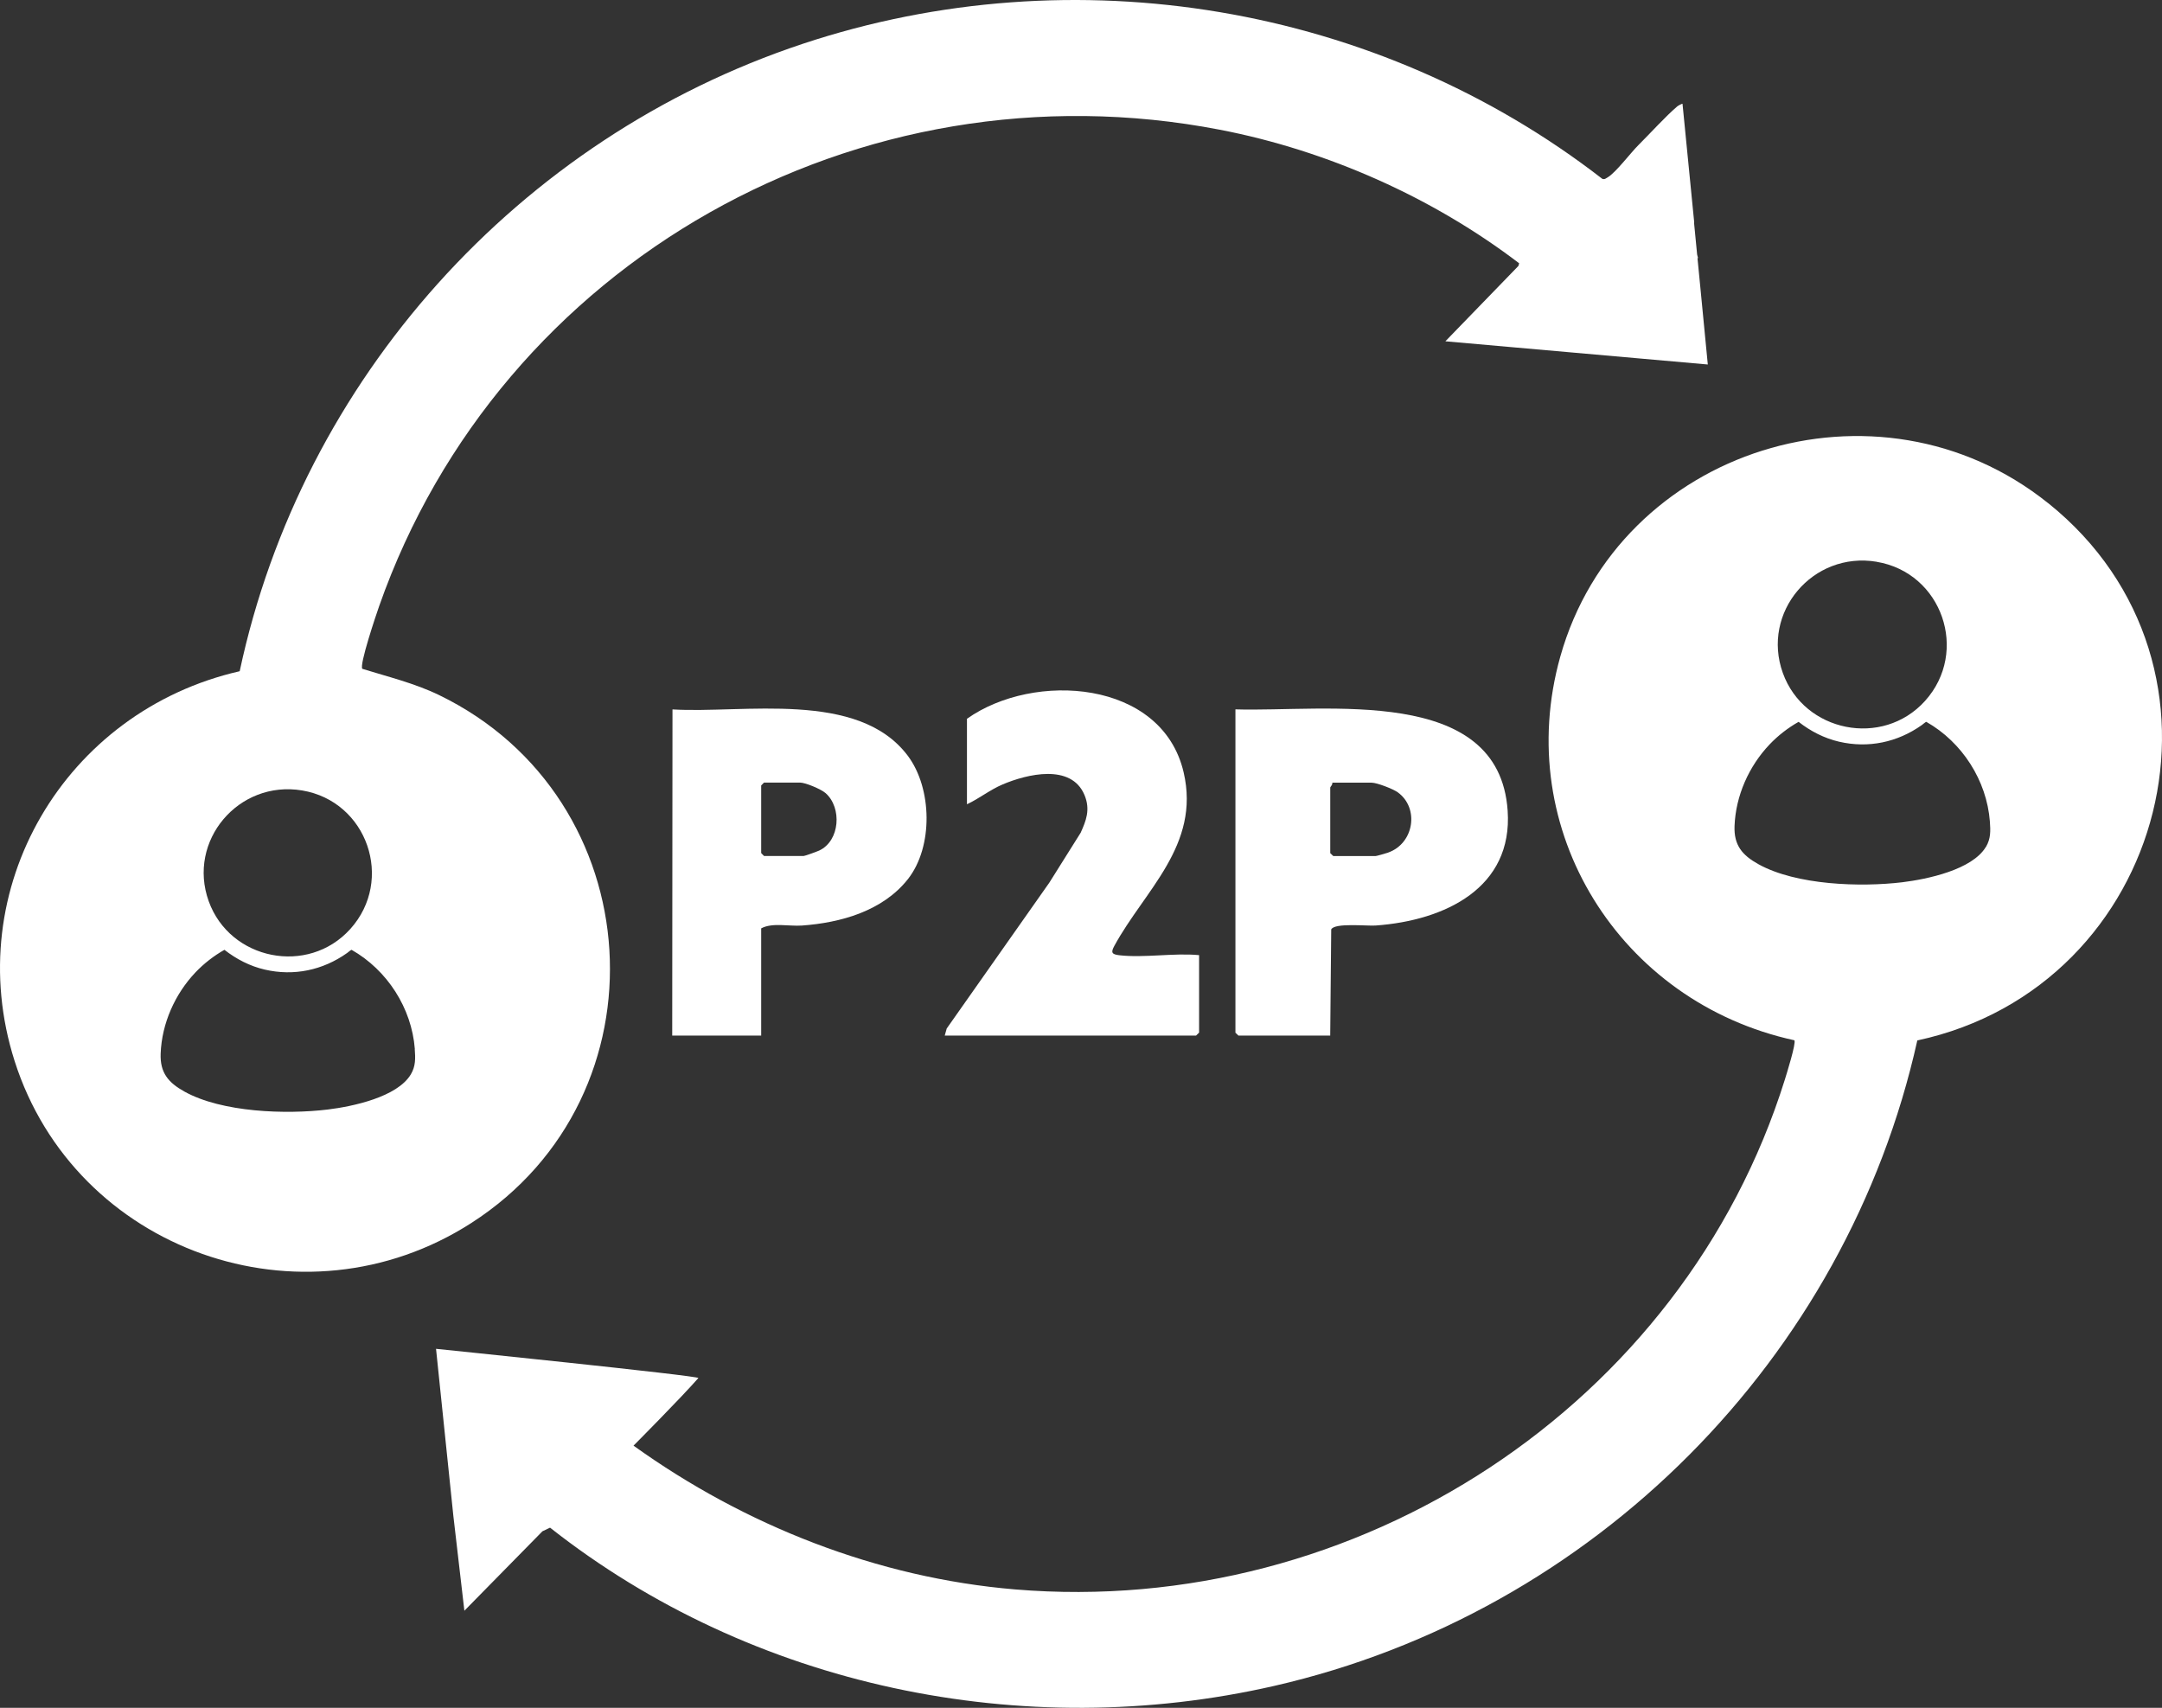
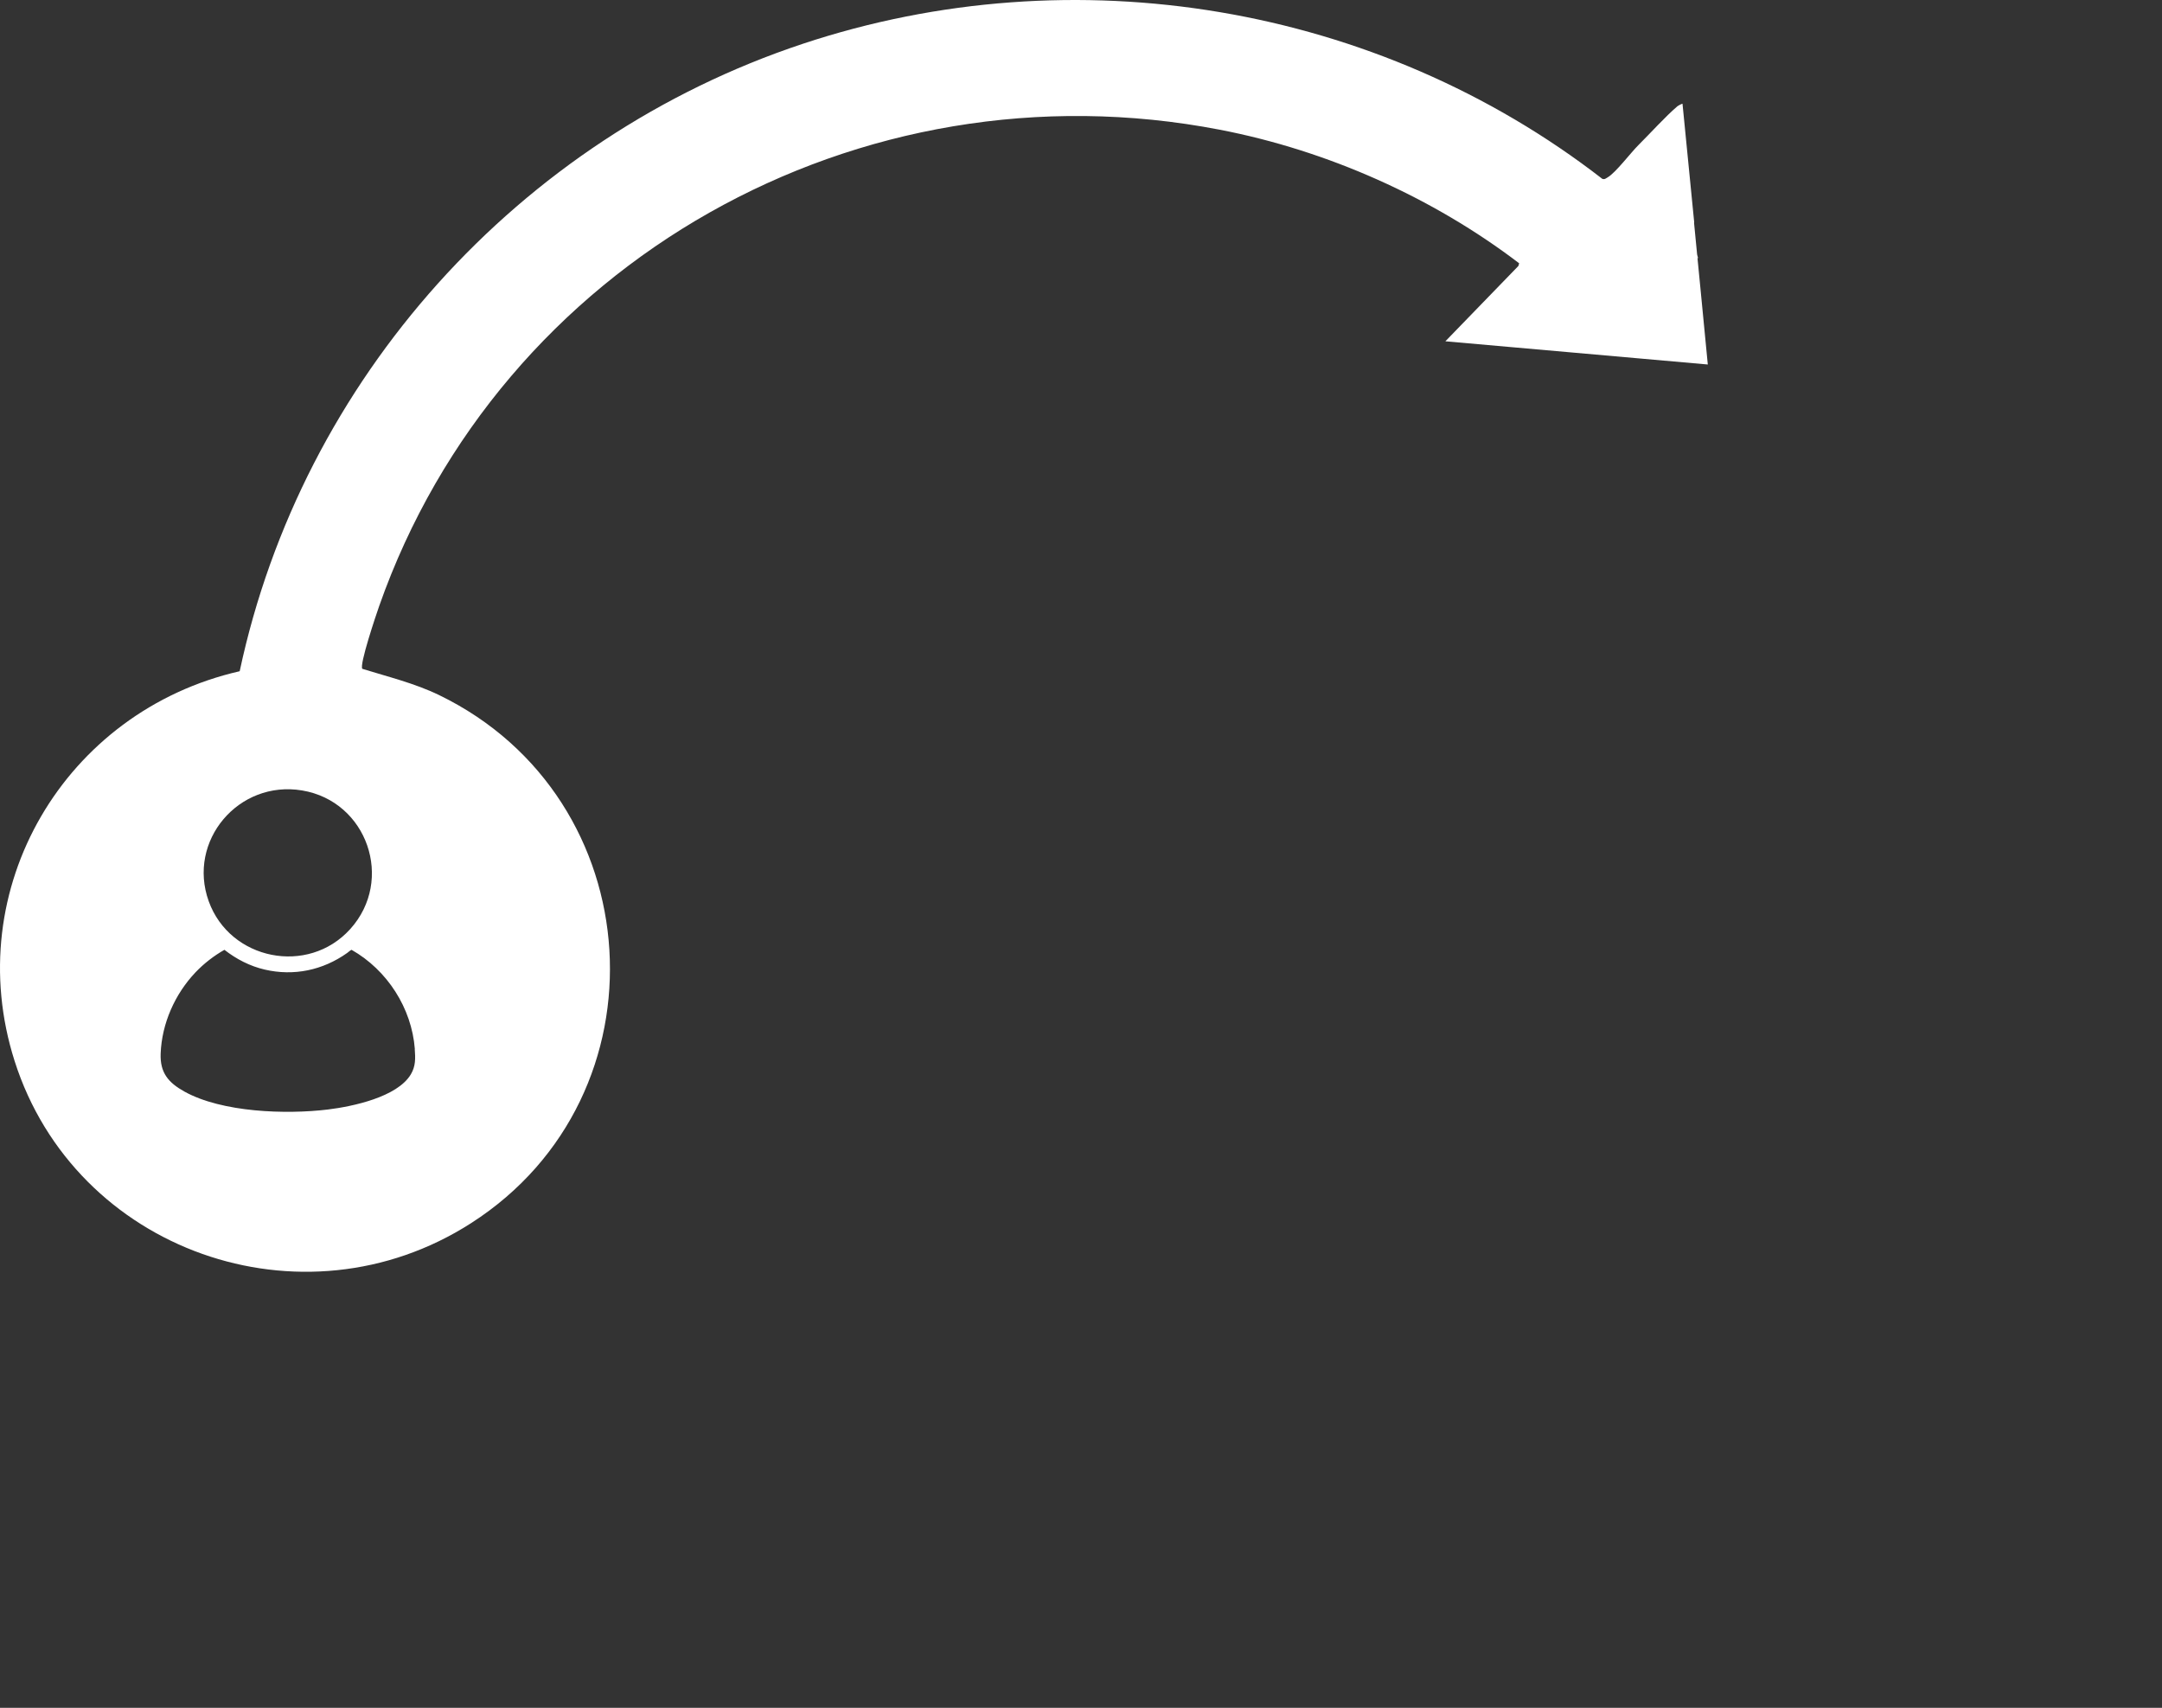
<svg xmlns="http://www.w3.org/2000/svg" width="119" height="94" viewBox="0 0 119 94" fill="none">
  <rect x="0" y="0" width="119" height="94" fill="#333333" stroke="none" />
-   <path d="M68 39.042V56.84L68.167 57H73.217L73.272 51.155C73.463 50.781 75.234 50.976 75.714 50.942C79.562 50.666 83.273 48.856 82.984 44.623C82.509 37.663 72.95 39.199 68.002 39.044L68 39.042ZM76.405 46.929C76.301 46.965 75.765 47.118 75.716 47.118H73.386L73.219 46.958V43.344C73.219 43.308 73.366 43.183 73.33 43.079H75.494C75.788 43.079 76.674 43.421 76.936 43.61C78.134 44.478 77.832 46.425 76.405 46.926V46.929Z" fill="white" />
-   <path d="M37.015 39.044L37 57H41.897V51.098C42.508 50.768 43.424 50.994 44.141 50.943C46.273 50.789 48.586 50.146 49.973 48.388C51.372 46.613 51.316 43.389 49.962 41.592C47.232 37.968 40.921 39.283 37.015 39.047V39.044ZM45.094 46.813C44.975 46.869 44.304 47.113 44.241 47.113H42.053L41.897 46.954V43.233L42.053 43.074H44.033C44.335 43.074 45.188 43.433 45.443 43.655C46.354 44.459 46.233 46.279 45.094 46.813Z" fill="white" />
-   <path d="M59.479 45.839L57.756 48.583L52.109 56.61L52 57H65.833L66 56.834V52.572C64.617 52.439 62.964 52.736 61.605 52.577C61.192 52.528 61.138 52.426 61.33 52.071C62.984 49.022 66.085 46.531 65.15 42.513C63.963 37.407 56.902 36.95 53.223 39.563V44.268C53.906 43.949 54.482 43.474 55.182 43.178C56.535 42.601 58.959 42.021 59.688 43.749C60.035 44.569 59.771 45.188 59.479 45.841V45.839Z" fill="white" />
  <path d="M79.556 18.785L94 20.062L93.6 15.925L93.432 14.203C93.443 14.205 93.454 14.209 93.465 14.213L93.413 14.013L93.242 12.251L93.252 12.242L92.608 5.71C92.597 5.695 92.366 5.815 92.323 5.853C91.672 6.408 90.832 7.339 90.186 7.981C89.77 8.392 88.933 9.501 88.493 9.759C88.393 9.816 88.326 9.891 88.194 9.844C75.818 0.253 59.123 -2.55 44.191 2.409C28.534 7.611 16.62 20.878 13.193 36.945C3.563 39.142 -2.213 48.924 0.803 58.396C4.129 68.844 16.639 73.291 25.941 67.316C36.879 60.292 35.861 43.924 24.169 38.258C22.816 37.603 21.357 37.252 19.944 36.813C19.764 36.615 20.708 33.819 20.871 33.357C27.536 14.403 47.264 3.299 67.146 7.141C73.053 8.281 78.864 10.867 83.617 14.492L83.574 14.639L79.556 18.785ZM22.829 57.738C22.867 58.249 22.882 58.681 22.614 59.132C21.865 60.388 19.4 60.903 18.044 61.069C15.735 61.348 12.223 61.229 10.156 60.084C9.263 59.588 8.802 59.043 8.843 57.985C8.907 56.329 9.629 54.709 10.764 53.515C11.225 53.032 11.771 52.608 12.353 52.279C13.004 52.789 13.754 53.177 14.568 53.366C16.176 53.741 17.772 53.4 19.104 52.455C19.145 52.425 19.323 52.274 19.351 52.279C21.312 53.392 22.66 55.486 22.833 57.738H22.829ZM19.276 51.138C16.952 53.711 12.655 52.847 11.488 49.605C10.291 46.283 13.131 42.924 16.628 43.507C20.218 44.105 21.713 48.439 19.278 51.136L19.276 51.138Z" fill="white" />
-   <path d="M112.725 27.688C103.374 20.198 89.105 24.663 85.88 36.144C83.202 45.68 89.161 55.168 98.766 57.258C98.873 57.402 98.34 59.101 98.241 59.422C92.625 77.368 74.686 89.058 55.871 87.483C48.289 86.848 40.993 83.965 34.87 79.57C34.87 79.57 37.456 76.971 38.439 75.849C38.544 75.729 24 74.241 24 74.241L24.953 83.432L25.56 88.656L29.857 84.283L30.276 84.084C41.391 92.84 56.301 95.96 70.138 92.793C87.737 88.766 101.634 74.778 105.532 57.267C119.324 54.302 123.896 36.636 112.729 27.688H112.725ZM103.293 30.922C106.899 31.523 108.4 35.875 105.954 38.583C103.62 41.167 99.304 40.299 98.131 37.044C96.928 33.707 99.781 30.334 103.295 30.92L103.293 30.922ZM109.306 46.614C108.553 47.875 106.077 48.392 104.715 48.559C102.395 48.839 98.867 48.719 96.791 47.569C95.894 47.071 95.431 46.524 95.472 45.462C95.536 43.799 96.261 42.172 97.402 40.973C97.864 40.487 98.413 40.062 98.998 39.731C99.652 40.244 100.405 40.633 101.223 40.823C102.839 41.199 104.442 40.857 105.78 39.908C105.821 39.878 105.999 39.727 106.027 39.731C107.998 40.849 109.351 42.952 109.526 45.214C109.564 45.727 109.579 46.16 109.31 46.614H109.306Z" fill="white" />
</svg>